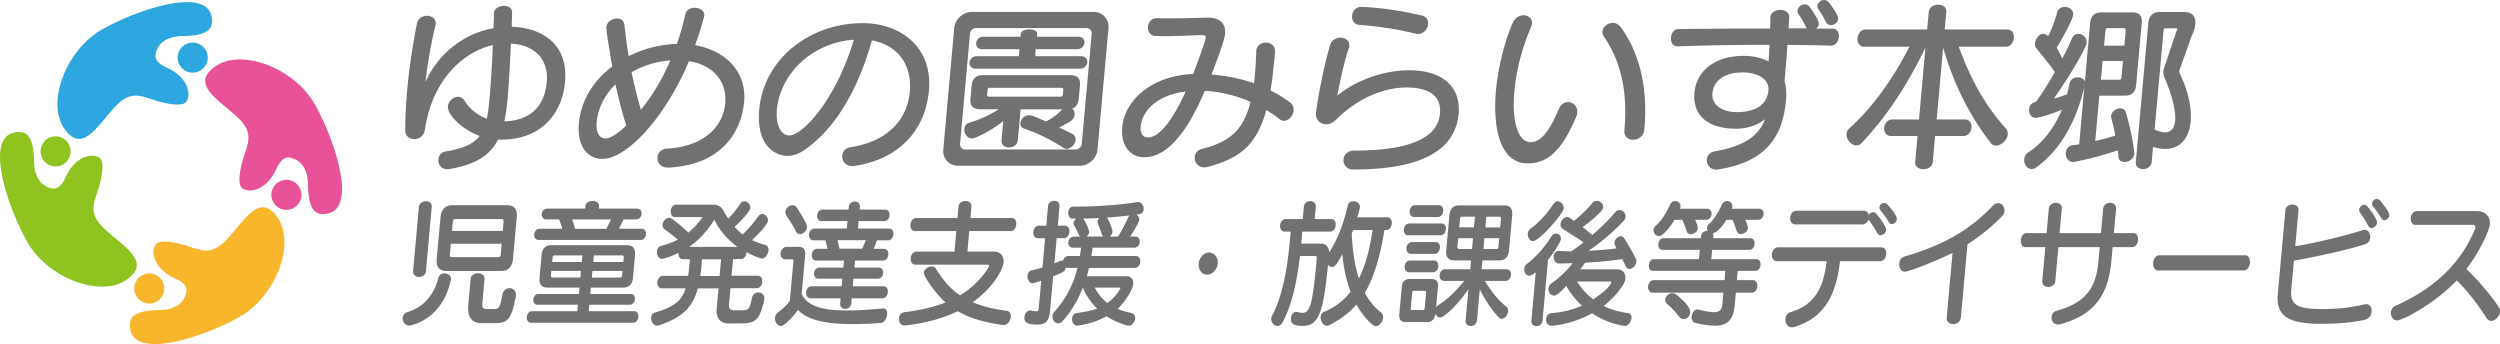
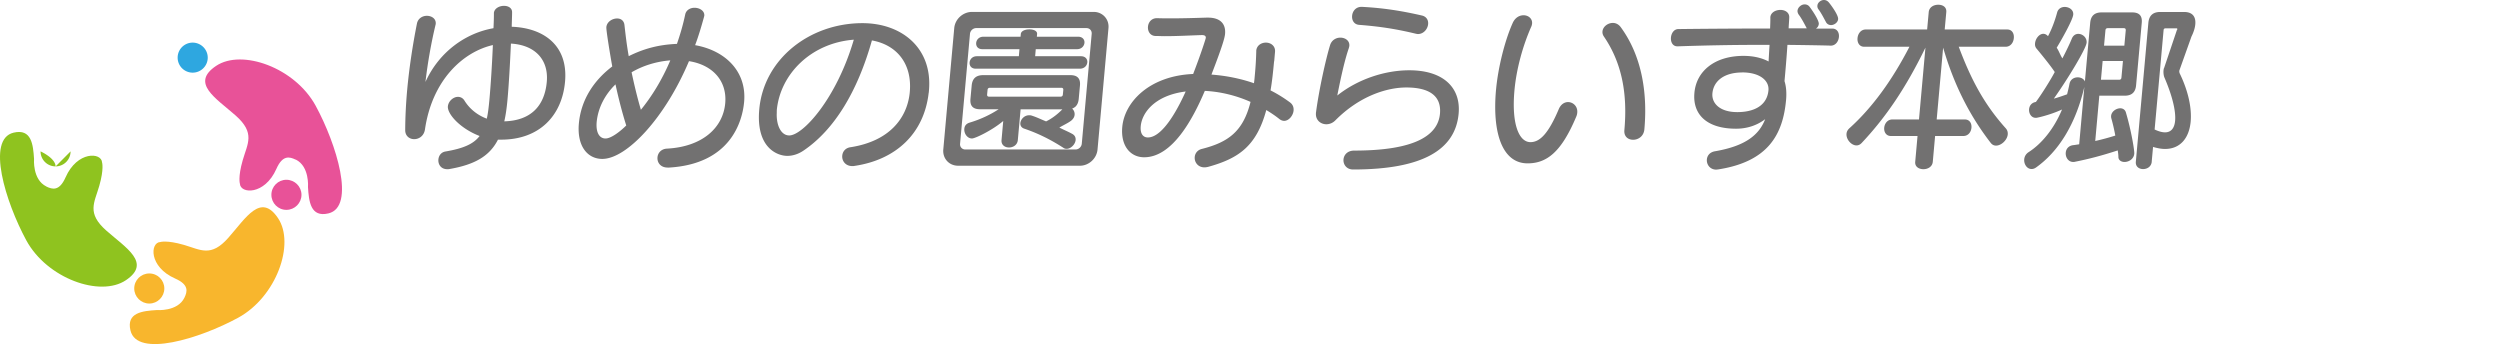
<svg xmlns="http://www.w3.org/2000/svg" viewBox="0 0 411.22 56.59">
  <defs>
    <style>.d{fill:#727171}.e{fill:#f8b62d}.e,.f,.g,.h{fill-rule:evenodd}.f{fill:#2ea7e0}.g{fill:#8fc31f}.h{fill:#e85298}</style>
  </defs>
  <g id="b">
    <g id="c">
      <g>
        <g>
          <path class="d" d="M81.9 22.99c-1.38 2.7-3.82 4.09-7.94 4.81-.15.03-.27.03-.39.03-1.07 0-1.53-.83-1.46-1.6.06-.62.44-1.19 1.16-1.31 2.93-.5 4.61-1.22 5.62-2.55-3.25-1.25-5.33-3.65-5.22-4.87.08-.86.89-1.57 1.66-1.57.39 0 .79.18 1.05.59.91 1.48 2.25 2.46 3.69 3 .2-.86.31-1.84.42-3 .23-2.49.45-5.99.58-9.11-4.93 1.13-9.99 5.78-11.17 13.88-.16 1.07-.98 1.6-1.78 1.6-.74 0-1.47-.5-1.47-1.48.01-2.14.12-4.3.31-6.47.34-3.74.91-7.48 1.62-11.06.17-.86.92-1.28 1.63-1.28.78 0 1.54.47 1.46 1.33 0 .09-.04.15-.05.24-.67 2.79-1.25 5.99-1.64 9.31 2.3-5.07 6.74-8.07 11.19-8.84.05-.92.07-1.72.07-2.4v-.12c.08-.74.89-1.16 1.66-1.16.71 0 1.37.36 1.33 1.1 0 .65-.04 1.45-.06 2.34 5.17.18 9.32 3 8.77 9.05-.5 5.55-4.19 9.52-10.51 9.52h-.54zm1.57-6.53c-.12 1.31-.28 2.46-.52 3.5 4.36-.12 6.63-2.52 6.99-6.5.32-3.56-1.84-6.05-5.9-6.29-.14 3.2-.34 6.79-.57 9.29zm26.34 11.1c-1.19 0-1.74-.86-1.66-1.69.06-.68.57-1.36 1.53-1.42 5.83-.3 9.24-3.41 9.61-7.45.33-3.65-2.02-6.32-5.96-6.94-3.94 9.37-10.27 16.08-14.26 16.08-2.44 0-4.19-2.11-3.85-5.84.36-3.95 2.52-7.12 5.49-9.37-.36-1.99-1.01-5.93-.97-6.47.08-.86.96-1.42 1.77-1.42.6 0 1.13.33 1.21 1.1.18 1.6.38 3.32.7 5.1 2.5-1.25 4.97-1.9 7.93-2.02.52-1.51 1-3.11 1.36-4.84.16-.74.84-1.1 1.53-1.1.83 0 1.68.5 1.61 1.31 0 .06-.04.12-.05.21-.44 1.6-.91 3.17-1.46 4.63 5.01.89 8.51 4.36 8.06 9.34-.28 3.06-2.11 10.23-12.44 10.8h-.15zm-8.57-13.68c-1.7 1.66-2.84 3.77-3.09 6.14-.17 1.87.5 2.76 1.45 2.76s2.49-1.22 3.41-2.14c-.72-2.28-1.29-4.57-1.77-6.76zm2.65-1.99c.42 1.99.91 4.06 1.53 6.17 1.74-2.14 3.44-4.83 4.84-8.13-2.28.18-4.49.86-6.37 1.96zm48.87 3.36c-.76 6.76-5.43 11.04-12.2 12.04-.12.03-.24.03-.36.03-1.16 0-1.74-.89-1.66-1.72.06-.65.5-1.28 1.41-1.39 6.38-1.01 9.19-4.78 9.67-8.78l.03-.3c.41-4.6-2.1-7.74-6.23-8.48-2.37 8.42-6.18 14.68-11.22 18.1-.86.59-1.78.89-2.7.89-1.64 0-5.18-1.33-4.61-7.65.75-8.31 8.31-14.18 16.97-14.18 6.46 0 11.58 4.09 10.94 11.12l-.03.33zm-24.98 2.91c-.02.18 0 .39-.02.59-.03 2.02.78 3.53 2.06 3.53 2.26 0 7.79-6.08 10.62-15.75-6.99.53-12.12 5.64-12.67 11.63zm29.82 9.1c-1.52 0-2.57-1.22-2.44-2.67l1.8-19.96c.14-1.54 1.49-2.67 2.92-2.67h20.04c1.4 0 2.55 1.16 2.41 2.67l-1.8 19.96c-.13 1.48-1.43 2.67-2.89 2.67H157.6zm21.97-21.69c.05-.53-.33-.95-.87-.95h-18.11c-.54 0-.99.42-1.04.95l-1.63 18.07c-.05.53.33.95.87.95h18.11c.54 0 .99-.42 1.04-.95l1.63-18.07zm-11.69 12.4l-.46 5.07c-.07.8-.76 1.22-1.45 1.22s-1.3-.42-1.23-1.22l.28-3.14c-1.77 1.51-4.61 2.88-5.14 2.88-.78 0-1.33-.83-1.26-1.6.04-.45.28-.83.87-1.01 1.68-.5 3.33-1.25 4.78-2.2h-3.07c-1.16 0-1.68-.56-1.57-1.72l.2-2.17c.1-1.16.72-1.72 1.88-1.72h14.36c1.16 0 1.68.56 1.57 1.72l-.2 2.17c-.05.59-.24 1.01-.56 1.31-.16.12-.32.24-.53.3.28.24.45.62.41 1.04-.03.3-.18.62-.53.92-.48.39-1.32.77-1.98 1.16.68.36 1.54.71 2.17 1.07.4.24.54.59.51.98-.06.71-.79 1.45-1.47 1.45-.18 0-.35-.03-.52-.15-2.19-1.42-4.28-2.43-6.47-3.17-.46-.15-.67-.53-.63-.92.06-.62.65-1.28 1.43-1.28.15 0 .3 0 .44.06.78.24 1.47.59 2.36.95 1.03-.5 1.96-1.25 2.68-1.99h-6.85zm-7.38-6.67c-.74 0-1.06-.5-1.01-1.04.05-.5.45-1.01 1.19-1.01h6.91l.1-1.16h-6.11c-.74 0-1.06-.5-1.01-1.04.05-.5.45-1.01 1.19-1.01h6.11l.04-.44c.05-.53.75-.77 1.41-.77s1.32.24 1.27.77l-.04.44h6.79c.74 0 1.09.5 1.04 1.01-.05.53-.48 1.04-1.22 1.04h-6.79l-.1 1.16h7.54c.74 0 1.09.5 1.04 1.01-.05.53-.48 1.04-1.23 1.04h-17.13zm14.4 3.5c.02-.24-.09-.36-.33-.36h-11.74c-.24 0-.37.12-.39.36l-.07.74c-.02.24.09.36.33.36h11.74c.24 0 .37-.12.39-.36l.07-.74zm34.67-4.71c-.16 1.75-.33 3.35-.58 4.78 1.11.56 2.18 1.22 3.22 1.99.47.36.61.83.57 1.33-.08.83-.78 1.69-1.55 1.69-.24 0-.5-.09-.75-.27-.69-.56-1.42-1.04-2.19-1.51-1.61 5.93-4.53 7.95-9.54 9.34-.24.06-.46.09-.63.09-1.1 0-1.68-.89-1.6-1.72.05-.56.43-1.13 1.16-1.31 4.36-1.1 6.81-2.88 8.02-7.74-2.49-1.1-5.06-1.69-7.52-1.81-1.97 4.63-5.33 10.92-9.98 10.92-2.26 0-3.88-1.87-3.6-4.98.37-4.12 4.48-8.42 11.66-8.72 1.32-3.41 2.08-5.84 2.08-5.93.03-.33-.2-.47-.64-.47-2 .06-3.98.18-6.12.18-.51 0-1.01-.03-1.52-.03-.89-.03-1.3-.8-1.23-1.54.06-.71.57-1.39 1.47-1.39.8.03 1.61.03 2.35.03 1.97 0 3.82-.06 5.79-.12h.27c2.03 0 2.94 1.04 2.8 2.67-.06.65-.41 1.96-2.24 6.7 2.43.18 4.77.65 6.99 1.42.08-.5.12-1.04.17-1.6.1-1.1.18-2.31.21-3.65v-.12c.09-.86.84-1.31 1.59-1.31s1.56.5 1.5 1.48l-.14 1.6zm-21.93 10.65c-.12 1.28.4 1.87 1.17 1.87 2.68 0 5.36-5.64 6.22-7.56-5.21.65-7.21 3.62-7.39 5.7zm28.83-2.26c.49-3.74 1.63-8.84 2.31-11.04.26-.86 1.01-1.25 1.69-1.25.8 0 1.56.5 1.48 1.36-.01.12-.05.24-.09.39-.65 1.87-1.28 4.66-1.89 7.77 3.47-2.76 7.94-4.15 11.84-4.15 5.6 0 8.5 2.85 8.12 7.12-.53 5.9-5.83 9.2-17.36 9.2-1.1 0-1.65-.86-1.58-1.66.07-.74.64-1.45 1.77-1.45 10.04 0 13.78-2.52 14.1-6.08.24-2.7-1.46-4.3-5.54-4.3-3.1 0-7.63 1.33-11.69 5.43-.42.42-.95.62-1.46.62-.95 0-1.81-.71-1.71-1.84v-.12zm7.59-17.35c3.47.18 6.46.65 9.82 1.42.79.18 1.09.8 1.03 1.42-.07.8-.74 1.63-1.67 1.63-.12 0-.24-.03-.38-.06-3.32-.8-5.97-1.19-9.28-1.45-.89-.06-1.24-.8-1.17-1.51.06-.71.58-1.45 1.53-1.45h.12zm22.02 13.64c.33-3.65 1.45-8.13 2.75-11.01.41-.89 1.12-1.25 1.78-1.25.8 0 1.47.56 1.4 1.36-.02.18-.06.36-.14.53-1.38 3.11-2.44 6.94-2.76 10.47-.51 5.7.81 8.51 2.63 8.51 1.55 0 2.95-1.39 4.66-5.43.34-.8.94-1.16 1.53-1.16.8 0 1.61.68 1.51 1.75-.02.21-.07.45-.18.68-2.42 5.75-4.8 7.65-7.99 7.65-4.14 0-5.84-4.95-5.19-12.13zm21.11 6.65c.55-6.05-.43-11.12-3.38-15.43-.18-.27-.25-.56-.22-.83.07-.77.87-1.39 1.71-1.39.45 0 .93.21 1.28.68 3.34 4.54 4.47 10.5 3.9 16.82-.1 1.16-1.02 1.72-1.85 1.72s-1.53-.53-1.44-1.57zM301.06 7.5c-2.32-.06-4.67-.09-7.05-.12-.14 2.17-.33 4.33-.48 5.96.28.89.36 1.93.26 3.08-.52 5.73-2.97 10.18-11.19 11.45-.09 0-.21.03-.3.03-1.04 0-1.62-.86-1.54-1.69.06-.62.49-1.19 1.34-1.33 4.99-.86 7.24-2.67 8.25-5.28-1.28.98-2.91 1.57-4.79 1.57-4.88 0-7.17-2.4-6.85-5.9.32-3.59 3.35-6.08 8.08-6.08 1.61 0 3.01.33 4.12.92.05-.89.1-1.81.16-2.73h-1.88c-4.35 0-8.74.09-13.22.24h-.06c-.8 0-1.12-.74-1.06-1.45.06-.68.48-1.39 1.23-1.39 5.13-.06 10.17-.09 15.08-.09.02-.59.05-1.19.04-1.75v-.12c.08-.77.86-1.19 1.67-1.19.74 0 1.48.42 1.44 1.25-.02.56-.08 1.19-.1 1.78h2.98c-.43-.83-.89-1.69-1.34-2.28-.13-.21-.2-.44-.18-.62.05-.56.63-1.04 1.17-1.04.3 0 .62.12.83.42.8 1.07 1.54 2.34 1.5 2.79-.03.33-.2.59-.46.77h2.68c.8 0 1.16.68 1.09 1.39s-.54 1.42-1.35 1.42h-.06zm-14.49 4.42c-2.92 0-4.71 1.36-4.9 3.44-.14 1.6 1.18 3.08 4.1 3.08 2.71 0 4.89-1.04 5.12-3.59.14-1.6-1.43-2.94-4.32-2.94zm14.58-7.8c-.3 0-.61-.15-.79-.47-.43-.8-.81-1.54-1.24-2.11a.845.845 0 01-.18-.62c.04-.5.56-.92 1.07-.92.3 0 .58.12.83.42.3.36 1.57 2.05 1.51 2.73-.05.56-.65.98-1.19.98zm17.15 18.25l-.38 4.24c-.08.83-.82 1.22-1.54 1.22s-1.43-.39-1.35-1.22l.38-4.24h-4.38c-.8 0-1.16-.68-1.1-1.36s.54-1.36 1.34-1.36h4.38l1.06-11.81c-3.18 6.53-6.45 11.39-10.5 15.69-.26.27-.54.39-.84.39-.86 0-1.73-1.01-1.64-1.93.03-.33.18-.62.47-.89 3.79-3.41 7.06-7.95 9.88-13.41h-7.45c-.8 0-1.16-.71-1.09-1.42.06-.71.54-1.42 1.35-1.42h10.1l.26-2.85c.08-.83.82-1.22 1.57-1.22s1.4.39 1.32 1.22l-.26 2.85h10.28c.83 0 1.16.71 1.09 1.42-.06.71-.52 1.42-1.35 1.42h-7.71c1.95 5.19 4.07 9.34 7.73 13.41.27.3.36.65.33 1.01-.08.92-1.06 1.84-1.92 1.84-.33 0-.61-.12-.86-.42-3.79-4.89-6.21-10.09-7.85-15.69l-1.06 11.81h4.62c.83 0 1.16.68 1.1 1.36s-.51 1.36-1.34 1.36h-4.62zm24.61-8.34c-1.48 6.56-4.44 10.98-7.98 13.5-.29.21-.53.27-.77.27-.75 0-1.27-.8-1.2-1.6.04-.44.26-.86.7-1.16 2.09-1.33 4.15-3.74 5.52-7.03-1.02.47-2.1.83-2.96 1.07-.43.12-.79.21-1.1.27-.09.03-.18.03-.27.03-.74 0-1.15-.74-1.09-1.42.05-.56.39-1.07 1.12-1.19.99-1.33 2.45-3.68 3.1-4.92-.52-.83-2.05-2.73-3.02-3.89-.19-.24-.25-.53-.22-.83.07-.77.68-1.57 1.36-1.57.27 0 .53.12.77.39.5-.92 1.07-2.28 1.51-3.92.18-.62.71-.89 1.24-.89.71 0 1.48.47 1.4 1.28-.08.86-1.92 4.12-2.72 5.43.34.47.63 1.31.94 1.75.61-1.16 1.27-2.55 1.54-3.23.23-.56.64-.8 1.08-.8.71 0 1.43.62 1.36 1.45-.09 1.01-3.13 6.02-5.39 9.2.61-.15 1.59-.5 2.18-.71.14-.56.28-1.13.4-1.75.15-.71.75-1.04 1.34-1.04.51 0 1.02.24 1.19.68l.87-9.64c.1-1.16.72-1.72 1.88-1.72h5.03c1.16 0 1.68.56 1.57 1.72l-.93 10.26c-.1 1.16-.72 1.72-1.88 1.72h-4.17l-.67 7.45c1.09-.24 2.26-.56 3.3-.89-.16-.89-.39-1.9-.64-2.79-.05-.15-.06-.3-.05-.45.06-.71.83-1.25 1.51-1.25.39 0 .79.21.92.68.87 2.91 1.43 6.29 1.38 6.79-.08.89-.9 1.36-1.61 1.36-.51 0-.96-.27-1-.77 0-.39-.05-.74-.11-1.13-2.64.86-4.78 1.42-7.05 1.87-.09.03-.18.03-.27.03-.83 0-1.3-.8-1.23-1.54.05-.56.4-1.1 1.18-1.22.3-.03.63-.09 1.03-.15l.87-9.7zm6.29-4h-3.34l-.28 3.09h2.98c.24 0 .37-.12.39-.36l.25-2.73zm.46-5.04c.02-.24-.09-.36-.33-.36h-2.62c-.24 0-.37.12-.39.36l-.23 2.52h3.34l.23-2.52zm4.28 21.6c-.08.83-.76 1.22-1.42 1.22s-1.28-.39-1.2-1.22l2.06-22.84c.11-1.19.76-1.78 1.95-1.78h3.93c1.4 0 1.95.8 1.84 2.02-.05.59-.26 1.28-.63 2.02l-2 5.61v.06c-.02.15.03.27.05.36 1.46 3 2.01 5.78 1.82 7.95-.25 2.73-1.72 4.51-4.22 4.51-.6 0-1.24-.12-1.97-.33l-.22 2.43zm4.16-21.66c.03-.06.04-.09.04-.15s-.02-.12-.11-.12h-1.88c-.12 0-.25.12-.26.24l-1.48 16.4c.69.33 1.27.47 1.71.47 1.01 0 1.55-.71 1.66-1.9.15-1.66-.51-4.24-1.77-7.15-.1-.24-.17-.71-.14-1.1.02-.18.03-.33.1-.44l2.11-6.26z" />
        </g>
        <g>
-           <path class="d" d="M66.25 52.24c.04-.39.27-.75.73-.89 3.65-1.07 4.74-4.15 5.12-5.61.15-.55.58-.78 1.01-.78.57 0 1.13.39 1.07 1 0 .07-.03.11-.04.16-1.43 6.59-6.65 7.44-6.86 7.44-.67 0-1.1-.71-1.04-1.32zm2.66-18.18c.06-.64.62-.96 1.15-.96s1.01.32.95.96l-.95 10.54c-.06.64-.62.96-1.13.96s-1.03-.32-.98-.96l.95-10.54zm4.54 10.52c-1.2 0-1.73-.68-1.61-2.03l.62-6.82c.12-1.3.77-1.98 1.98-1.98h8.94c1.21 0 1.74.68 1.62 1.98l-.62 6.82c-.12 1.35-.78 2.03-1.98 2.03h-8.94zm9.06-4.49h-8.35L74 41.87c-.03.3.08.43.33.43h7.62c.25 0 .38-.14.41-.43l.16-1.78zm.33-3.65c.02-.27-.08-.41-.33-.41h-7.62c-.25 0-.38.14-.4.41l-.14 1.55h8.35l.14-1.55zm-3.51 16.72c-1.78 0-2.48-1.05-2.3-2.99l.38-4.27c.06-.64.66-.96 1.23-.96s1.11.32 1.06.96l-.37 4.13c-.05.52.15.8.76.8h.96c1.16 0 1.14-.16 1.6-2.4.15-.71.67-1.03 1.17-1.03.57 0 1.1.43 1.04 1.19v.16c-.71 3.58-1.25 4.4-3.37 4.4h-2.16zm8-.07c-.51 0-.71-.48-.67-.94.04-.48.33-.96.84-.96h7.47l.1-1.07h-6.68c-.49 0-.72-.43-.67-.89.04-.43.34-.87.83-.87h6.68l.09-1.05h-5.25c-.98 0-1.42-.55-1.32-1.64l.33-3.7c.1-1.1.64-1.64 1.62-1.64h12.43c.98 0 1.42.55 1.32 1.64l-.33 3.7c-.1 1.09-.64 1.64-1.62 1.64h-5.31l-.09 1.05h6.66c.51 0 .72.43.68.87-.04.46-.33.89-.84.89h-6.66l-.1 1.07h7.47c.51 0 .73.48.69.96-.04.46-.35.94-.86.94H87.32zm1.29-13.62c-.55 0-.8-.46-.75-.94.04-.46.37-.91.92-.91h3.7c-.17-.64-.35-1.05-.52-1.53h-2.1c-.55 0-.8-.46-.76-.89.04-.46.37-.89.92-.89h6.23l.03-.39c.05-.57.63-.87 1.18-.87s1.12.3 1.06.87l-.03.39h6.27c.57 0 .8.43.76.89-.04.43-.35.89-.92.89h-2.06c-.21.5-.45.96-.75 1.53h3.7c.57 0 .8.46.75.91-.04.48-.35.94-.92.94h-16.7zm6.95 5.09h-4.88l-.07.75c-.02.23.07.34.27.34h4.57l.1-1.1zm.23-2.55h-4.57c-.2 0-.32.11-.34.34l-.07.75h4.88l.1-1.09zm-1.67-5.91c.14.48.31.91.45 1.53h5.17c.28-.59.52-1 .73-1.53h-6.35zm8.26 8.46h-4.94l-.1 1.1h4.63c.2 0 .32-.11.34-.34l.07-.75zm.2-2.21c.02-.23-.07-.34-.27-.34h-4.63l-.1 1.09h4.94l.07-.75zm17.32 10.87c-1 0-2.2-.46-2.02-2.49l.3-3.29h-3.41c-.83 3.1-2.52 4.81-6.51 6.11-.06.02-.14.02-.21.02-.57 0-1.01-.75-.96-1.37.03-.37.22-.68.64-.8 3.17-.91 4.43-1.98 5.03-3.97h-3.9c-.55 0-.79-.52-.74-1.03.05-.52.38-1.03.93-1.03h4.14c.11-.8.19-1.69.29-2.74h-1.14c-.55 0-.79-.5-.74-1.03-.96.46-2.27.98-2.72.98-.55 0-.88-.64-.83-1.23.04-.41.26-.8.72-.91 1.03-.27 1.93-.62 2.73-1.03-.7-.59-1.53-1.19-2.16-1.67-.29-.21-.38-.5-.36-.8.05-.55.55-1.12 1.06-1.12.14 0 .57.02 3.19 2.44.88-.73 1.63-1.57 2.33-2.55h-4.49c-.57 0-.81-.52-.76-1.05.05-.5.38-1 .93-1h6.21c.45 0 1.14.25 1.49.91.28.5.55.96.83 1.39.81-.8 1.39-1.57 2.04-2.51.19-.25.4-.34.62-.34.53 0 1.03.52.98 1.1-.06.71-2.23 2.78-2.59 3.12.43.46.86.87 1.32 1.23 1.09-1.03 1.92-2.03 2.58-2.99.19-.25.42-.37.65-.37.51 0 .99.52.94 1.12-.07.75-2.12 2.71-2.63 3.17.69.32 1.4.59 2.19.8.42.11.57.5.53.91-.06.62-.53 1.32-1.08 1.32-.31 0-1.55-.5-2.54-1.05v.11c-.06.5-.37 1.03-.94 1.03h-1.27l-.25 2.74h4.31c.57 0 .79.5.75 1.03-.05.5-.36 1.03-.93 1.03h-4.31l-.24 2.69c-.07.82.41.94.92.94h1.29c1.08 0 1.19-.27 1.57-2.03.14-.64.57-.91 1.02-.91.53 0 1.09.41 1.03 1.07 0 .05-.03.11-.04.16-.67 3.15-1.41 3.86-3.61 3.86h-2.16zm1.4-12.61c-1.55-1.12-2.89-2.6-3.82-4.47-1.17 1.92-2.57 3.38-4.14 4.47h7.96zm-2.7 2.05h-3.14c-.03.36-.05.73-.08 1.07-.05.59-.12 1.14-.21 1.67h3.18l.25-2.74zm26.73 8.08c.45 0 .63.48.59.98-.06.64-.45 1.37-1.11 1.41-1.66.11-3.18.18-4.57.18-4.45 0-7.41-.66-8.98-2.33-.93 1.3-2.36 2.65-2.81 2.65-.55 0-1.04-.68-.98-1.37.03-.32.18-.64.51-.89 1.01-.78 1.64-1.41 1.93-1.89l.59-6.55c.02-.18-.06-.27-.22-.27h-1.08c-.59 0-.85-.5-.81-1 .05-.52.4-1.05.99-1.05h1.98c.8 0 1.15.43 1.07 1.32l-.58 6.43c.93 1.92 3.21 2.71 7.47 2.71 1.67 0 3.62-.11 5.93-.34h.08zm-13.76-12.23c-.29 0-.54-.14-.69-.48-.27-.62-.84-1.55-1.49-2.49-.16-.25-.22-.48-.2-.73.05-.57.6-1.05 1.14-1.05.27 0 .52.11.72.39.59.91 1.23 1.94 1.54 2.62.1.23.14.43.13.62-.06.64-.65 1.12-1.14 1.12zm8.52 10.56l-.07.8c-.06.62-.53.94-1 .94s-.89-.32-.83-.94l.07-.8h-4.94c-.53 0-.77-.5-.73-1 .04-.48.37-.98.9-.98h4.94l.11-1.25h-3.94c-.53 0-.75-.46-.71-.91.04-.46.35-.91.88-.91h3.94l.1-1.16h-4.57c-.53 0-.77-.48-.73-.98.04-.48.37-.96.9-.96h1.69c-.1-.43-.22-.98-.34-1.39h-1.96c-.53 0-.77-.48-.73-.98.04-.48.37-.96.9-.96h5.31l.11-1.23h-4.29c-.53 0-.75-.48-.71-.94.04-.48.35-.94.88-.94h4.29l.04-.39c.06-.64.55-.94 1-.94s.89.3.83.94l-.04.39h4.21c.53 0 .76.46.71.94-.04.46-.35.94-.88.94h-4.21l-.11 1.23h5.1c.55 0 .77.48.73.96-.05.5-.35.98-.9.98h-1.8c-.16.43-.35.98-.53 1.39h1.67c.55 0 .77.48.73.96-.05.5-.35.98-.9.98h-4.57l-.1 1.16h4c.53 0 .76.46.71.91-.04.46-.35.91-.88.91h-4l-.11 1.25h5.04c.55 0 .77.5.73.98-.05.5-.36 1-.91 1h-5.04zm-2.34-9.56c.12.43.22.94.32 1.39h3.74c.18-.39.41-.94.6-1.39h-4.66zm27.32 13.96c-3.11-.41-5.55-1.12-7.55-2.28-2.35 1.16-5.22 1.96-8.69 2.35h-.1c-.61 0-.92-.62-.87-1.19.04-.48.33-.94.93-1 2.62-.34 4.83-.84 6.74-1.6-1.5-1.3-3.64-4.24-3.58-4.93.05-.55.72-.98 1.29-.98.27 0 .52.09.68.34 1.18 1.89 2.39 3.33 3.97 4.4 3.15-1.85 4.76-4.61 4.79-4.84.01-.11-.1-.21-.23-.21h-11.92c-.55 0-.79-.55-.74-1.07.05-.55.38-1.07.93-1.07H157l.3-3.38h-6.8c-.55 0-.79-.55-.74-1.07.05-.55.38-1.07.93-1.07h6.8l.17-1.87c.06-.64.62-.94 1.15-.94s1.03.3.98.94l-.17 1.87h6.8c.57 0 .79.52.74 1.07-.05.52-.36 1.07-.93 1.07h-6.8l-.3 3.38h4.37c1.1 0 1.67.78 1.57 1.8-.1 1.07-1.64 4.11-5.08 6.52 1.53.66 3.33 1.12 5.59 1.41.54.07.73.5.69.98-.06.64-.53 1.35-1.1 1.35h-.08zm12.09.09c-.53 0-.88-.62-.83-1.19.04-.43.3-.82.84-.89 1.26-.18 2.42-.39 3.29-.71-1.01-1.03-1.88-2.24-2.36-3.47-.74 1.92-1.8 3.85-3.36 5.54-.23.25-.46.34-.68.34-.55 0-1.01-.57-.95-1.21.02-.23.1-.46.31-.68 2.18-2.44 3.27-5 3.8-7.23h-1.67c-.1 0-.18-.02-.26-.05-.14.64-.18.66-2.07 1.44l-.51 5.66c-.14 1.55-.59 2.28-2.06 2.28-1.94 0-2.22-.55-2.15-1.25.05-.55.4-1.07.95-1.07.06 0 .1.02.16.02.4.07.68.11.87.11.29 0 .34-.14.37-.5l.41-4.52q-1.26.41-1.42.41c-.55 0-.9-.68-.84-1.28.04-.39.25-.73.69-.84.63-.14 1.21-.3 1.78-.48l.43-4.81h-1.2c-.55 0-.79-.52-.74-1.03.05-.52.38-1.03.93-1.03h1.2l.28-3.15c.06-.64.55-.94 1.04-.94s.91.3.85.94l-.28 3.15h1.16c.57 0 .79.5.75 1.03-.05.5-.36 1.03-.93 1.03h-1.16l-.37 4.13c.28-.11.61-.23.89-.36.13-.05.23-.09.33-.09.08 0 .14.02.2.05.1-.43.4-.8.89-.8h1.88c.09-.5.14-.91.19-1.37h-1.35c-.55 0-.8-.46-.75-.91.04-.46.37-.91.92-.91h1.02a.83.83 0 01-.2-.3c-.19-.43-.46-.98-.73-1.46a.833.833 0 01-.12-.52c.02-.27.19-.5.41-.68h-.63c-.47 0-.73-.55-.68-1.07.04-.48.33-.91.9-.91h.55c4.59 0 8.76-.52 9.93-.75h.12c.55 0 .96.66.91 1.23-.06.68-.6.78-1.22.84.29.16.53.46.5.84-.05.55-1.35 2.53-1.52 2.78h.84c.57 0 .8.46.75.91-.04.46-.35.91-.92.91h-6.82c-.04.46-.12.87-.21 1.37h7.29c.57 0 .79.48.75.98-.04.48-.35.98-.93.98h-7.51c-.1.43-.2.91-.35 1.37h6.59c.69 0 1.11.55 1.04 1.32-.05.59-.92 2.46-2.57 4.06.63.27 1.45.48 2.27.68.48.11.65.5.61.89-.05.57-.52 1.19-1.05 1.19-.25 0-2.09-.55-3.66-1.55-1.31.71-2.79 1.25-4.71 1.53h-.1zm4.28-14.64c-.07-.09-.15-.21-.19-.34-.21-.64-.45-1.32-.64-1.71a.876.876 0 01.19-1.01c-.86.05-1.76.07-2.66.09.3.25 1.04 1.85 1 2.23-.03.3-.21.57-.45.73h2.76zm-1.37 8.39c.47.94 1.24 1.92 2.08 2.53.79-.57 1.51-1.32 2.09-2.33.02-.02.03-.07.03-.09 0-.07-.03-.11-.15-.11h-4.04zm3.8-8.39c.73-1.09 1.36-2.44 1.67-3.12.07-.14.15-.27.24-.36-.97.11-2.25.25-3.71.34.28.34.95 1.94.91 2.37-.03.32-.22.59-.46.77h1.35zm13.29 4.43c.09-1 .88-1.82 1.72-1.82s1.5.82 1.41 1.82c-.09 1-.88 1.83-1.74 1.83s-1.48-.82-1.39-1.83zm30.55-5.52c-.73 4.52-1.73 7.82-3.22 10.33.66 1.25 1.52 2.35 2.67 3.24.27.23.36.55.33.87-.06.66-.61 1.37-1.19 1.37-.76 0-2.49-2.24-3.19-3.54-1.21 1.39-2.7 2.49-4.55 3.42a.73.73 0 01-.31.07c-.61 0-1.09-.82-1.03-1.51.03-.34.2-.64.54-.78 1.83-.77 3.25-1.82 4.38-3.31-.69-1.8-1.12-3.85-1.36-6.18-.86 1.6-1.21 2.1-1.66 2.1-.22 0-.52-.14-.69-.32-.76 7.73-1.48 10.01-4.15 10.01-1.29 0-2.04-.23-1.94-1.3.05-.52.36-1 .87-1 .06 0 .12 0 .2.02.32.09.6.14.84.14 1.25 0 1.67-1.51 2.34-8.94.02-.27-.04-.41-.27-.41h-2.51c-.47 4.11-1.3 8.1-2.87 10.95-.22.39-.52.55-.81.55-.55 0-1.09-.57-1.03-1.25.01-.16.07-.34.17-.52 1.7-3.19 2.47-7.71 2.87-12.11l.15-1.64h-1c-.55 0-.79-.52-.74-1.03.05-.52.38-1.03.93-1.03h2.8l.18-2.01c.06-.64.57-.94 1.06-.94s.95.3.9.94l-.18 2.01h2.71c.57 0 .79.5.74 1.03-.05.5-.36 1.03-.93 1.03h-4.55l-.18 1.98h3.29c.82 0 1.27.66 1.3 1.44 1.78-2.74 2.63-5.82 3.07-7.73.1-.48.51-.68.92-.68.55 0 1.13.39 1.07 1.05 0 .05-.03.11-.04.16-.1.41-.23.91-.4 1.44h4.94c.57 0 .79.52.74 1.05-.05.52-.36 1.05-.93 1.05h-.29zm-5.14 0l-.24.62c.14 2.76.47 5.18 1.19 7.35 1.05-2.1 1.75-4.68 2.25-7.96h-3.21zm21.65 8.37c1.17 1.92 2.45 3.4 3.5 4.2.27.21.36.5.33.82-.05.59-.56 1.23-1.07 1.23-.14 0-.28-.05-.41-.18-1.1-1.14-2.33-2.94-3.17-4.68l-.46 5.09c-.06.64-.55.94-1.02.94s-.91-.3-.85-.94l.46-5.09c-1.38 1.92-2.79 3.54-4.22 4.49-.15.09-.3.14-.44.14-.35 0-.67-.27-.75-.68-.08.84-.56 1.44-1.31 1.44h-3.59c-.8 0-1.15-.43-1.06-1.32l.4-4.45c.08-.89.51-1.32 1.3-1.32h3.59c.8 0 1.15.43 1.06 1.32l-.3 3.38c.07-.16.21-.3.38-.41 1.38-.87 2.75-2.14 4.26-3.97h-3.31c-.55 0-.79-.48-.75-.96s.37-.96.92-.96h4.12l.13-1.46h-2.76c-.98 0-1.42-.55-1.32-1.64l.52-5.77c.1-1.1.64-1.64 1.62-1.64h7.39c.98 0 1.42.55 1.32 1.64l-.52 5.77c-.1 1.09-.64 1.64-1.62 1.64h-2.76l-.13 1.46h4.08c.57 0 .79.48.75.96s-.35.96-.92.96h-3.39zm-12.59-7.5c-.53 0-.77-.48-.73-.98.04-.48.37-.96.9-.96h5.29c.55 0 .77.48.73.96-.05.5-.35.98-.91.98h-5.29zm.14 6.09c-.53 0-.77-.48-.73-.98.04-.48.37-.96.9-.96h3.9c.55 0 .77.48.73.96-.05.5-.35.98-.91.98h-3.9zm.29-3.03c-.53 0-.77-.48-.73-.98.04-.48.37-.96.9-.96h3.88c.55 0 .77.48.73.96-.05.5-.35.98-.91.98h-3.88zm.53-6.07c-.53 0-.77-.48-.73-.98.04-.48.37-.96.9-.96h3.9c.55 0 .77.48.73.96-.05.5-.35.98-.91.98h-3.9zm1.98 12.41c.02-.18-.06-.27-.22-.27h-1.8c-.16 0-.25.09-.27.27l-.24 2.62c-.02.18.06.27.22.27h1.8c.16 0 .25-.09.27-.27l.24-2.62zm7.71-8.92h-2.43l-.13 1.44c-.02.23.11.34.32.34h2.08l.16-1.78zm.32-3.54h-2.12c-.2 0-.32.11-.34.34l-.13 1.41h2.43l.16-1.76zm3.99 3.54h-2.43l-.16 1.78h2.12c.2 0 .32-.11.34-.34l.13-1.44zm.29-3.19c.02-.23-.07-.34-.28-.34h-2.12l-.16 1.76h2.43l.13-1.41zm5.72 8.79c-.16.14-.68.57-1.07.57-.53 0-.87-.57-.82-1.12.03-.32.18-.62.46-.84 1.4-1.03 2.88-2.69 4-4.49.21-.34.49-.48.76-.48.45 0 .86.41.81.94-.03.36-1 2.01-2.12 3.38l-.9 9.97c-.06.64-.53.94-1 .94s-.89-.3-.83-.94l.71-7.92zm-1.3-6.36c.03-.3.16-.59.44-.8 1.35-.96 2.83-2.6 3.75-4.04.21-.32.47-.46.71-.46.53 0 1.05.57 1 1.16-.08.91-4.04 5.38-5.04 5.38-.55 0-.92-.64-.87-1.25zm15.94 15.19c-2.2-.32-3.96-1.14-5.37-2.08-1.74.96-3.92 1.78-6.56 2.05h-.12c-.63 0-.93-.57-.88-1.12.04-.48.35-.91.9-.96 1.93-.14 3.58-.59 4.99-1.23-1.28-1.16-2.11-2.4-2.58-3.24-.07.07-1.39 1.6-2.02 1.6-.53 0-.97-.59-.91-1.19.03-.32.18-.62.5-.84 1.39-.98 2.49-2.03 3.48-3.31-.74.02-1.62.05-2.29.05-.55 0-.88-.66-.83-1.23.04-.46.32-.84.87-.84.57.02 1.14.07 1.73.07h.29c.61-.41 1.48-1.03 2.03-1.46-.88-.68-2.32-1.48-3.41-2.23-.29-.21-.4-.5-.38-.8.05-.57.58-1.16 1.09-1.16.2 0 .3.05 1.11.64.94-.71 2.3-2.01 3.06-2.97.18-.23.44-.32.68-.32.55 0 1.12.48 1.07 1.05-.02.21-.1.39-.28.59-.79.89-2.05 1.94-3.1 2.67.59.46 1.2.98 1.6 1.3 1.37-1.14 2.97-2.78 3.81-3.79.16-.21.39-.3.62-.3.55 0 1.1.48 1.04 1.1-.02.21-.1.41-.3.64-1.14 1.28-3.3 3.26-5.8 4.95 1.74-.07 3.6-.27 4.63-.39-.05-.07-.39-.64-.36-.96.05-.55.58-1.05 1.05-1.05.2 0 .38.09.52.3.75 1.16 1.51 2.51 1.94 3.38.09.18.11.36.09.55-.06.62-.64 1.16-1.15 1.16-.25 0-.48-.14-.61-.46-.12-.3-.36-.78-.57-1.16-.99.16-3.39.46-6.1.59-.26.36-.52.75-.79 1.09H266c.96 0 1.43.71 1.35 1.53-.03.32-.14.64-.33.96-.62 1-1.68 2.33-3.24 3.54 1.1.52 2.38.96 3.94 1.16.5.07.68.43.64.84-.05.59-.54 1.28-1.05 1.28h-.08zm-7.83-7.3c.59.96 1.45 2.03 2.65 2.94 2.54-1.71 2.95-2.62 2.96-2.76 0-.09-.04-.18-.15-.18h-5.47zm26.11 1.83l-.19 2.05c-.22 2.49-1.24 3.38-3.27 3.38-.86 0-1.88-.16-3.12-.43-.54-.11-.74-.59-.7-1.05.05-.59.45-1.19.96-1.19.06 0 .1 0 .16.02 1.18.3 2 .43 2.57.43 1.04 0 1.29-.48 1.37-1.32l.17-1.89h-11.64c-.55 0-.79-.52-.75-1.03.05-.52.38-1.03.93-1.03h11.64l.14-1.53h-11.92c-.51 0-.71-.48-.67-.96.04-.48.33-.96.84-.96h7.41l.14-1.53h-6.15c-.51 0-.71-.48-.67-.96s.33-.96.84-.96h6.15l.03-.32c.05-.59.59-.91 1.1-.91a.723.723 0 01-.12-.48c.02-.21.14-.43.34-.64 1.05-.98 1.69-2.24 2.1-3.17.18-.41.52-.59.87-.59.47 0 .91.37.85.94 0 .09-.02.21-.07.32h4.47c.57 0 .8.46.75.91-.04.46-.35.91-.92.91h-2.1c.39.87.45 1.12.43 1.37-.05.59-.64.98-1.15.98a.69.69 0 01-.69-.5c-.17-.57-.43-1.3-.69-1.85h-1c-.56.96-1.56 2.14-2.24 2.21.07.14.12.3.1.5l-.03.32h6.12c.51 0 .73.48.69.96s-.35.96-.86.96h-6.12l-.14 1.53h7.41c.51 0 .73.48.69.96-.04.48-.35.96-.86.96h-2.9l-.14 1.53h2.63c.57 0 .79.5.74 1.03-.04.5-.36 1.03-.93 1.03h-2.63zm-6.7-11.98c.24.52.45 1.12.43 1.37-.05.59-.64.98-1.13.98-.33 0-.6-.16-.71-.5-.17-.57-.43-1.3-.69-1.85h-1.29c-.55.91-1.22 1.78-1.93 2.4-.22.18-.43.27-.64.27-.53 0-.93-.52-.89-1.03.02-.23.1-.43.3-.59 1.04-.94 1.81-2.19 2.42-3.54.18-.41.52-.59.87-.59.47 0 .91.37.85.94 0 .09-.02.21-.07.32h4.43c.57 0 .8.46.75.91-.04.46-.35.91-.92.91h-1.8zm-2.73 15.81c-.44-.59-1.16-1.37-1.86-1.96-.27-.21-.34-.48-.32-.75.05-.52.54-1.03 1.13-1.03.25 0 .48.07.73.27 2.22 1.82 2.26 2.55 2.23 2.9-.05.59-.53 1.1-1.04 1.1-.31 0-.6-.16-.87-.52zm26.56-9.01c-.61 5.45-2.51 9.31-7.51 10.81-.15.05-.27.07-.39.07-.74 0-1.14-.73-1.08-1.41.04-.48.33-.94.88-1.1 3.84-1.16 5.37-3.81 5.9-8.37h-8.15c-.65 0-.91-.57-.86-1.12.05-.59.43-1.16 1.06-1.16h16.95c.61 0 .85.57.8 1.14-.05.57-.39 1.14-1 1.14h-6.59zm-7.33-6.04c-.63 0-.91-.57-.86-1.14s.41-1.12 1.06-1.12h11.03c.47 0 .75.32.81.71.17-.27.45-.46.73-.46.18 0 .38.07.53.25.96 1.12 1.65 2.3 1.61 2.69-.04.46-.48.84-.89.84-.22 0-.44-.11-.58-.39-.47-.87-1.04-1.64-1.44-2.19-.14.43-.48.8-.99.8h-11.03zm15.87-.05c-.18 0-.38-.09-.52-.34-.44-.75-.92-1.39-1.34-1.89a.703.703 0 01-.2-.55c.03-.36.41-.71.78-.71.18 0 .36.07.51.23 1.64 1.78 1.58 2.35 1.58 2.44-.04.46-.44.82-.81.82zm9.97 4.72c-2.57 1.32-7.22 3.1-7.83 3.1-.67 0-1-.68-.94-1.35.04-.48.29-.96.79-1.12 6.73-1.98 10.85-4.45 14.6-8.37.29-.3.59-.43.88-.43.61 0 1.11.62 1.05 1.28-.03.3-.14.59-.41.87a31.67 31.67 0 01-5.68 4.61l-1.09 12.04c-.07.73-.67 1.09-1.26 1.09s-1.13-.36-1.07-1.09l.96-10.63zm26.33-.94l-.19 2.1c-.4 4.43-1.76 8.83-8.43 10.58-.12.02-.25.05-.37.05-.74 0-1.11-.64-1.05-1.25.04-.43.33-.89.87-1.03 5.67-1.53 6.54-4.81 6.86-8.35l.19-2.1h-6.8l-.5 5.52c-.06.68-.62 1.03-1.16 1.03s-1.05-.34-.99-1.03l.5-5.52h-3.29c-.55 0-.79-.57-.73-1.16.05-.57.39-1.14.94-1.14h3.29l.36-3.99c.06-.68.62-1 1.17-1s1.03.32.97 1l-.36 3.99h6.8l.36-3.99c.06-.68.62-1 1.15-1s1.03.32.97 1l-.36 3.99h3.23c.57 0 .81.57.75 1.14-.05.59-.39 1.16-.96 1.16h-3.23zm7.5 3.84c-.61 0-.88-.64-.83-1.25.06-.64.44-1.25 1.05-1.25h14.05c.61 0 .86.64.81 1.25-.06.64-.42 1.25-1.03 1.25H355zm20.9-9.9c.05-.62.64-.94 1.17-.94s1.05.32 1 .94l-.53 5.91c3.87-.62 8.81-1.89 11.1-2.65.11-.05.21-.05.31-.05.63 0 .98.66.92 1.3-.04.46-.31.91-.83 1.07-2.55.84-7.49 1.96-11.72 2.71l-.43 4.72c-.23 2.55.93 3.24 5.16 3.24 2.72 0 4.97-.32 6.91-.78.08-.02.19-.02.27-.02.63 0 .93.59.87 1.21-.05.59-.41 1.19-1.12 1.35-1.92.41-3.98.66-7.14.66-5.49 0-7.5-1.28-7.17-4.9l1.25-13.78zm14.19 2.92c-.2 0-.42-.11-.56-.39-.44-.82-.86-1.53-1.3-2.08-.13-.18-.19-.36-.17-.55.04-.43.44-.8.83-.8.18 0 .38.09.53.27.68.82 1.62 2.17 1.58 2.67-.04.48-.49.87-.89.87zm2.12-1.28c-.2 0-.38-.09-.52-.34-.42-.73-.75-1.21-1.32-1.87a.784.784 0 01-.2-.55c.04-.41.42-.75.8-.75.18 0 .36.09.51.25.67.78 1.58 1.98 1.53 2.46-.04.43-.44.8-.81.8zm5.18.77c-.63 0-.91-.57-.85-1.16.05-.55.43-1.12 1.06-1.12h9.82c1.45 0 2.24.96 2.13 2.21-.09 1-1.7 4.54-3.87 7.32 1.7 1.55 4.04 4.31 5.32 6.23.18.25.24.52.21.82-.07.75-.77 1.48-1.42 1.48-.31 0-.6-.16-.83-.52-1.19-1.94-3.15-4.49-4.86-6.14-3.73 3.99-9.05 6.59-9.76 6.59s-1.12-.66-1.07-1.32c.04-.46.3-.89.84-1.12 6.64-2.99 10.75-7.16 13.02-12.64a.83.83 0 00.06-.21c.02-.25-.17-.43-.45-.43h-9.35z" />
-         </g>
+           </g>
        <g>
          <g>
            <path class="h" d="M48.63 26.26c-1.02-.5-2.15-.78-3.16 1.5-1.93 4.38-5.94 4.14-6.01 2.45 0 0-.34-1.05.46-3.84s2.11-4.47-1.16-7.37c-3.28-2.89-7.45-5.32-3.22-8.16 4.22-2.84 12.96.27 16.38 6.55 3.42 6.28 6.63 16.64 2.1 17.71-2.95.7-3.21-1.98-3.36-4.32 0 0 .29-3.4-2.02-4.54z" />
            <path class="h" d="M44.64 32.04c0-1.37 1.11-2.47 2.47-2.47s2.48 1.11 2.48 2.47-1.11 2.48-2.48 2.48-2.47-1.11-2.47-2.48z" />
          </g>
          <g>
-             <path class="f" d="M25.92 7.96c-.5 1.02-.78 2.15 1.51 3.16 4.38 1.93 4.13 5.94 2.45 6.01 0 0-1.05.34-3.84-.46s-4.47-2.11-7.37 1.17c-2.89 3.28-5.32 7.45-8.16 3.22-2.84-4.22.27-12.96 6.55-16.38 6.28-3.42 16.64-6.63 17.71-2.1.7 2.95-1.98 3.21-4.32 3.36 0 0-3.4-.29-4.54 2.02z" />
            <path class="f" d="M31.69 11.95a2.469 2.469 0 110-4.94c1.36 0 2.48 1.11 2.48 2.47s-1.11 2.47-2.48 2.47z" />
          </g>
          <g>
            <path class="g" d="M7.62 30.68c1.02.5 2.15.78 3.16-1.5 1.93-4.38 5.94-4.13 6.01-2.45 0 0 .34 1.05-.46 3.84s-2.11 4.47 1.16 7.36c3.28 2.89 7.45 5.32 3.22 8.16-4.22 2.84-12.96-.27-16.38-6.55C.92 33.25-2.3 22.89 2.24 21.82c2.95-.7 3.21 1.98 3.36 4.32 0 0-.29 3.4 2.02 4.53z" />
-             <path class="g" d="M11.61 24.9a2.469 2.469 0 11-4.94 0c0-1.36 1.11-2.48 2.47-2.48s2.47 1.11 2.47 2.48z" />
+             <path class="g" d="M11.61 24.9a2.469 2.469 0 11-4.94 0s2.47 1.11 2.47 2.48z" />
          </g>
          <g>
            <path class="e" d="M30.33 48.98c.5-1.02.78-2.15-1.51-3.16-4.38-1.93-4.13-5.94-2.45-6.01 0 0 1.05-.34 3.84.46s4.47 2.11 7.36-1.17c2.89-3.27 5.32-7.45 8.16-3.22s-.27 12.96-6.55 16.38c-6.28 3.42-16.64 6.63-17.72 2.1-.7-2.95 1.98-3.21 4.33-3.36 0 0 3.4.29 4.54-2.02z" />
            <path class="e" d="M24.56 44.98c1.37 0 2.47 1.11 2.47 2.47s-1.11 2.48-2.47 2.48-2.48-1.11-2.48-2.48 1.11-2.47 2.48-2.47z" />
          </g>
        </g>
      </g>
    </g>
  </g>
</svg>